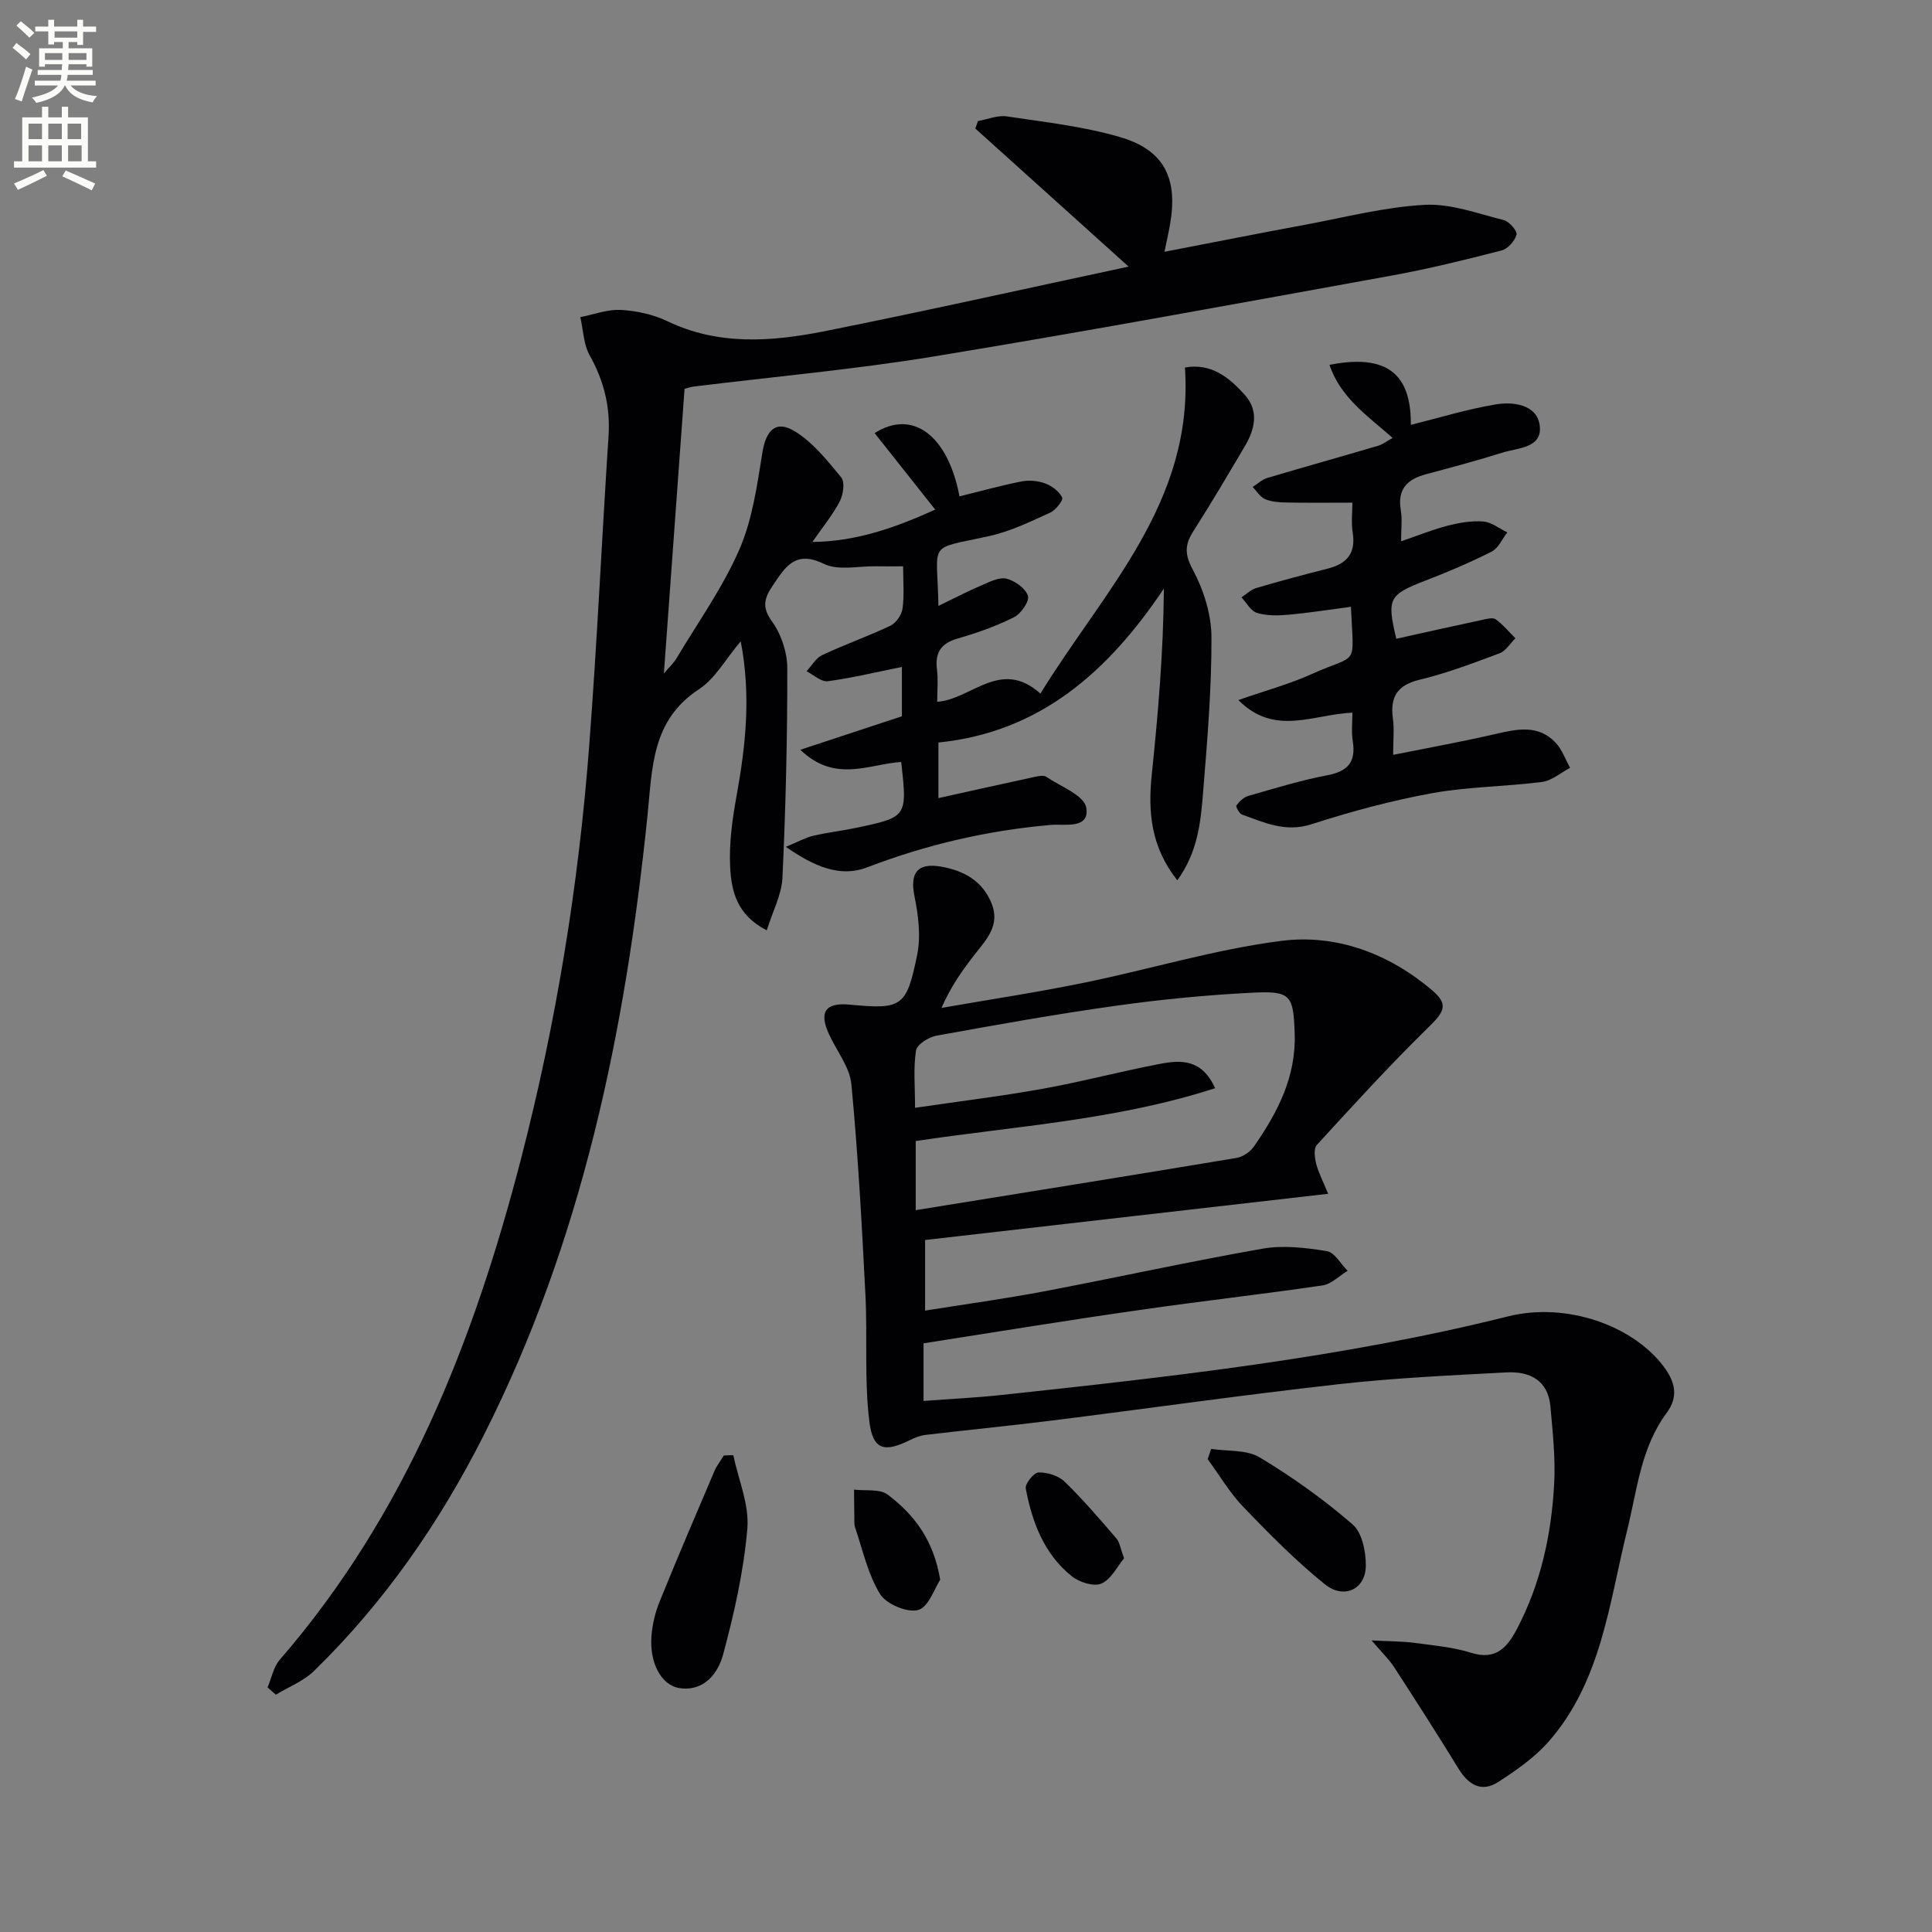
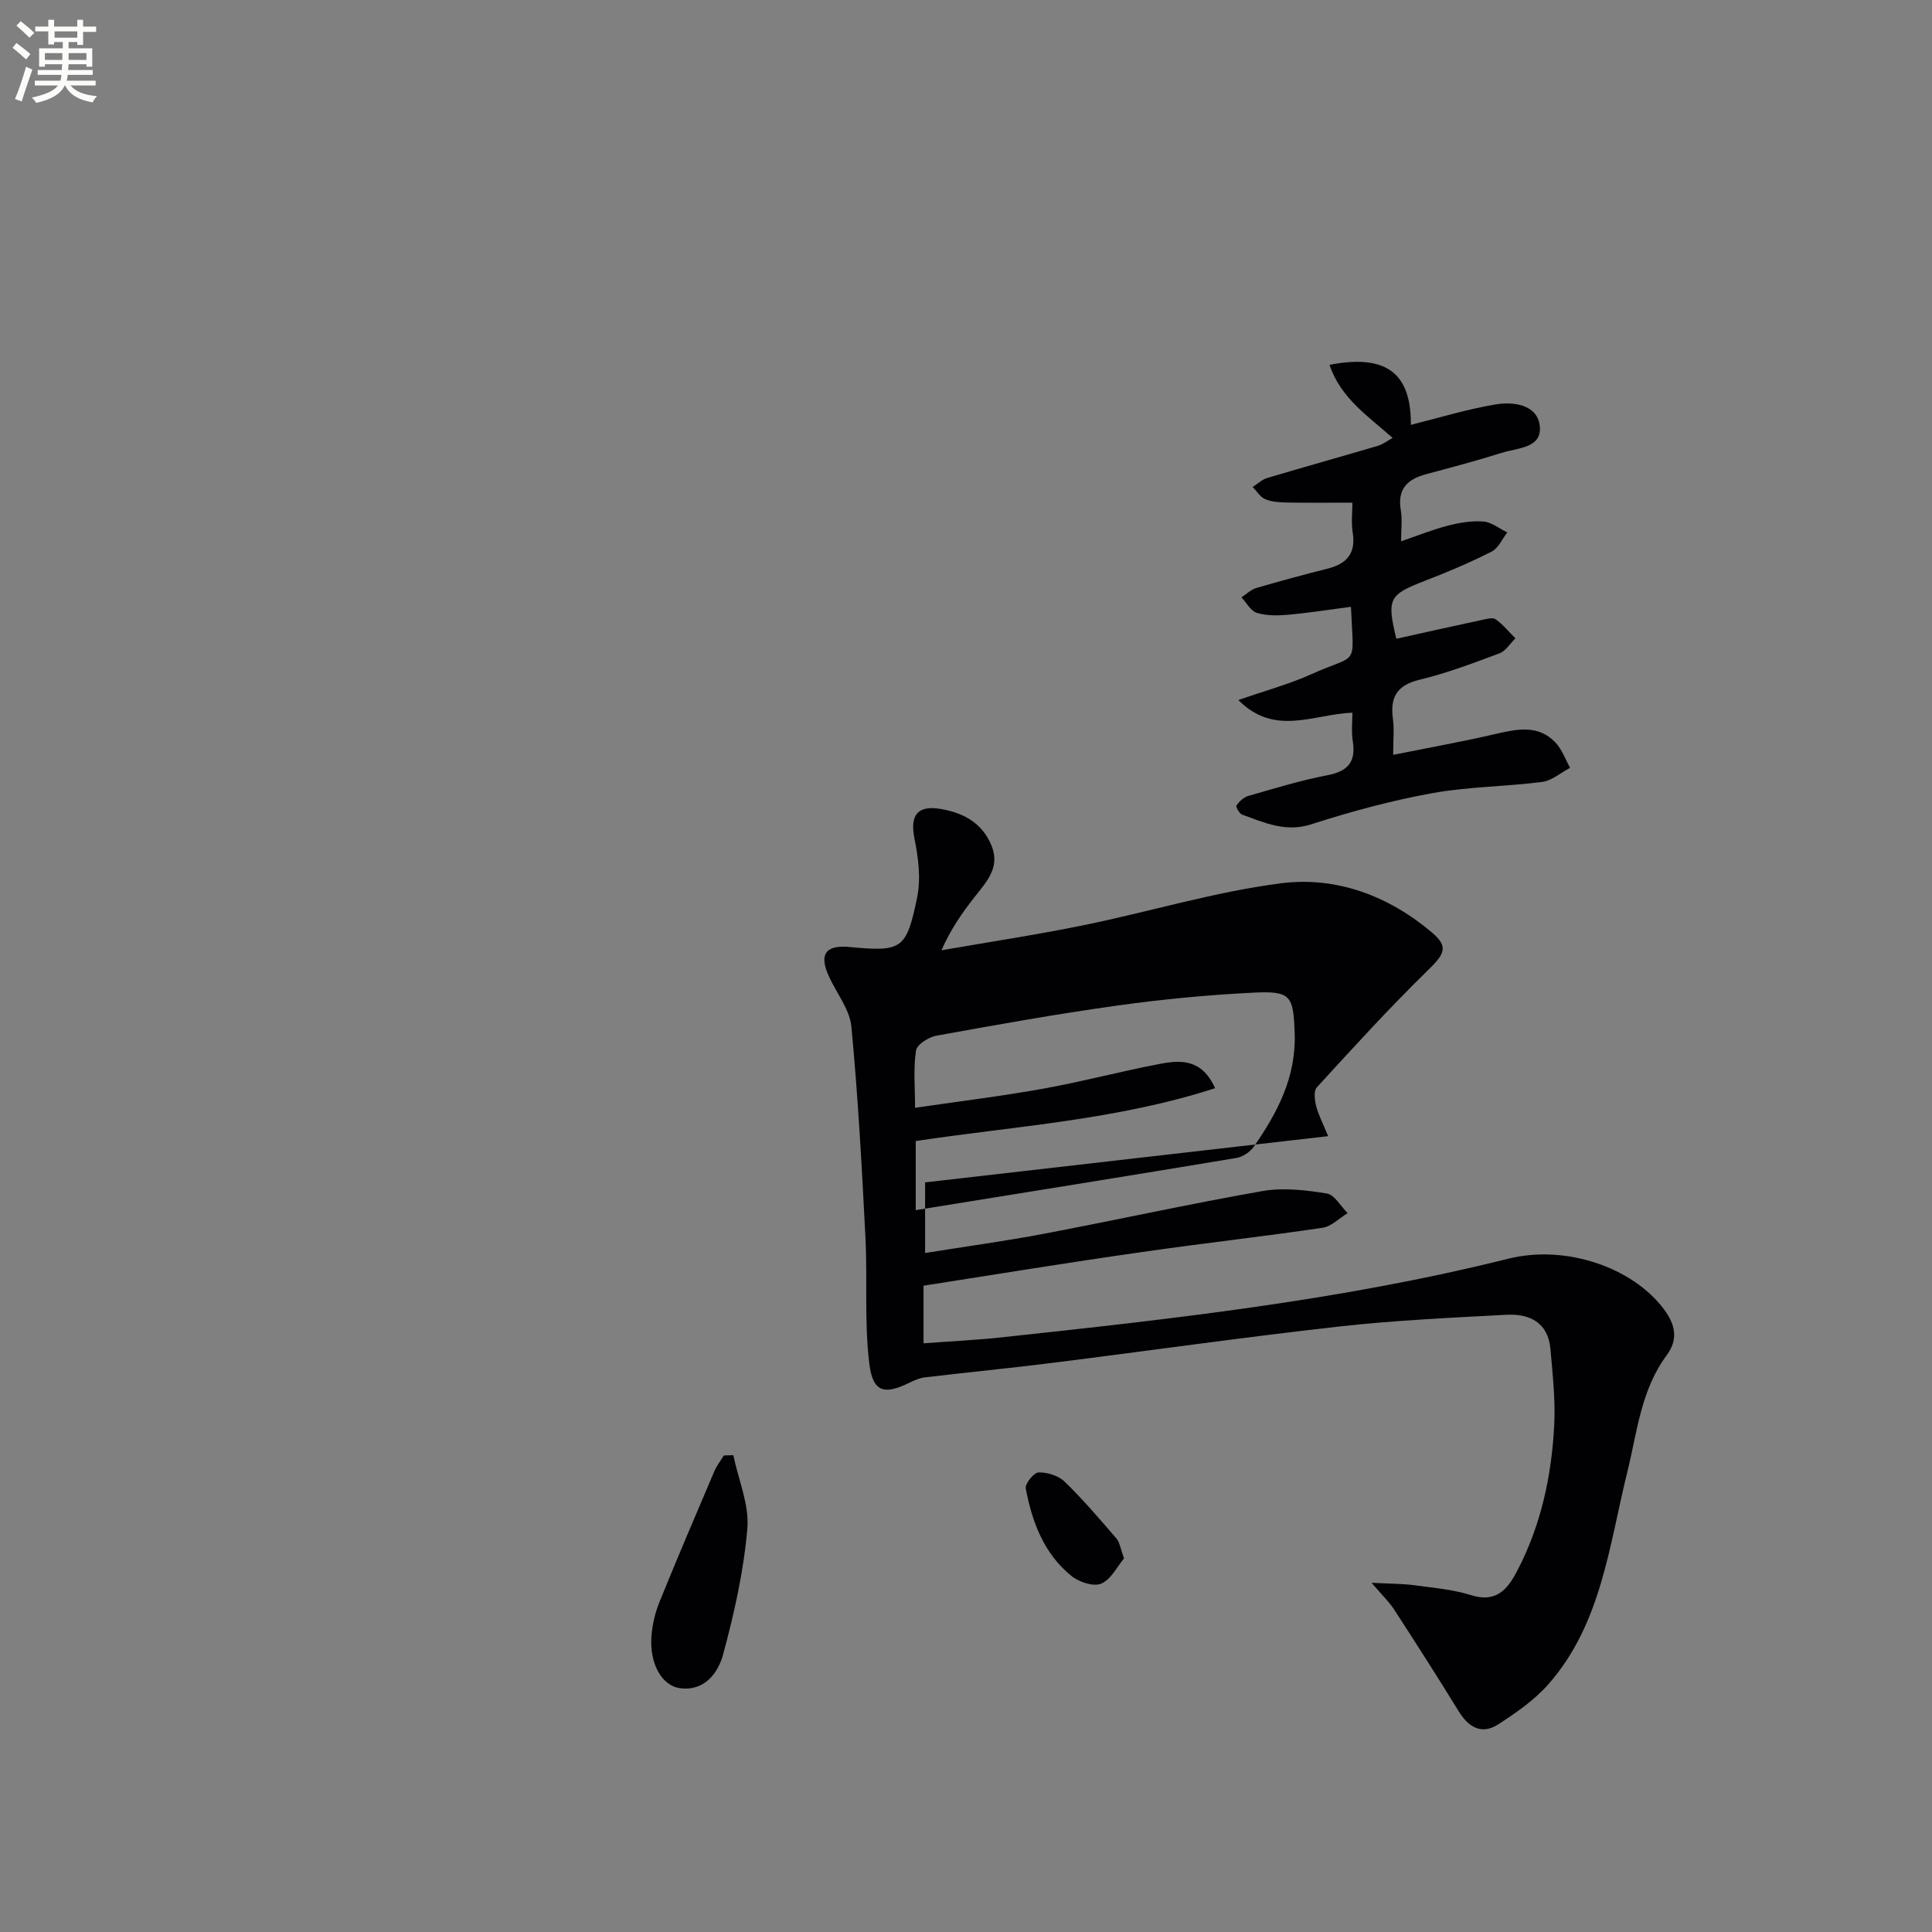
<svg xmlns="http://www.w3.org/2000/svg" enable-background="new 0 0 400 400" viewBox="0 0 400 400">
  <rect x="0" y="0" width="400" height="400" fill="#808080" stroke="none" />
  <path d="m2.6 9.9.8-1c.9.7 1.9 1.4 2.9 2.3l-.9 1.1c-1.1-1-2-1.8-2.8-2.4zm.5 10.6c.9-2.1 1.6-4.3 2.3-6.7.4.2.8.4 1.3.6-.7 2.1-1.5 4.3-2.2 6.6zm.3-15.2.9-.9c1 .8 2 1.6 2.8 2.4l-1 1c-.9-.9-1.8-1.7-2.7-2.5zm12.6-1.2h1.2v1.4h2.7v1.1h-2.7v2.7h-1.2v-.6h-1.8v1.3h4.9v3.8h-1.2v-.5h-3.7c0 .4-.1.9-.1 1.2h5.1v1h-5.2c0 .5-.1.9-.2 1.2h6v1h-5.2c1.1 1.3 2.9 2 5.5 2.2-.4.4-.7.8-.9 1.3-2.9-.5-4.8-1.6-5.7-3.5h-.1c-.8 1.7-2.7 2.9-5.9 3.6-.2-.4-.6-.8-.9-1.1 2.8-.6 4.6-1.4 5.4-2.5h-4.8v-1h5.3c.1-.3.2-.7.2-1.2h-4.9v-1h5c0-.4 0-.8.1-1.2h-3.6v.5h-1.2v-3.8h4.9v-1.3h-1.8v.5h-1.2v-2.7h-2.7v-1h2.7v-1.4h1.2v1.4h4.8zm-6.7 8.3h3.6c0-.4 0-.9 0-1.4h-3.6zm1.9-4.6h4.8v-1.3h-4.7v1.3zm6.7 3.2h-3.7v1.4h3.7z" fill="#fbfcfa" />
-   <path d="m8.7 22.1h1.3v2.2h2.8v-2.2h1.3v2.2h4.1v9.1h1.7v1.3h-17v-1.3h1.7v-9.1h4.1zm.3 13.1.7 1.2c-1.8.9-3.8 1.9-6 2.9-.2-.4-.5-.8-.8-1.3 2.3-1 4.4-1.9 6.1-2.8zm-3.1-6.4h2.8v-3.2h-2.8zm0 4.6h2.8v-3.3h-2.8zm4.1-4.6h2.8v-3.2h-2.8zm0 4.6h2.8v-3.3h-2.8zm3.6 1.9c2.1.9 4.1 1.8 6.1 2.7l-.7 1.4c-2.2-1.1-4.2-2-6.1-2.9zm3.2-9.7h-2.8v3.2h2.8zm-2.7 7.8h2.8v-3.3h-2.8z" fill="#fbfcfa" />
  <g fill="#010104">
-     <path d="m233.67 55.2c-11.04-9.95-21.39-19.27-31.74-28.59.18-.52.36-1.03.55-1.55 2-.35 4.08-1.25 5.98-.96 7.85 1.18 15.84 2.06 23.43 4.28 9.15 2.67 12.02 8.54 10.36 18.04-.31 1.77-.71 3.53-1.16 5.71 9.95-1.92 19.63-3.84 29.34-5.64 8.16-1.52 16.31-3.64 24.54-4.08 5.39-.29 10.95 1.8 16.35 3.15 1.14.29 2.86 2.26 2.66 3.02-.34 1.31-1.82 2.95-3.11 3.28-7.54 1.94-15.11 3.81-22.77 5.2-31.5 5.71-62.98 11.52-94.57 16.71-16.54 2.72-33.29 4.21-49.94 6.27-.63.08-1.24.3-1.86.46-1.42 19.52-2.82 38.86-4.28 58.94 1.13-1.35 2.06-2.2 2.67-3.23 4.42-7.41 9.51-14.54 12.94-22.4 2.71-6.22 3.69-13.29 4.78-20.09.74-4.61 2.77-6.84 6.71-4.43 3.76 2.31 6.75 6.06 9.62 9.56.79.97.41 3.57-.31 4.96-1.43 2.77-3.48 5.23-5.67 8.4 9.38-.11 17.47-3.11 25.44-6.7-4.37-5.52-8.44-10.66-12.55-15.84 7.98-5.08 15.24.65 17.57 13.1 4.27-1.05 8.51-2.24 12.82-3.09 1.57-.31 3.43-.15 4.93.41 1.39.52 2.89 1.65 3.51 2.91.27.55-1.33 2.62-2.47 3.13-4.06 1.84-8.17 3.86-12.48 4.82-13.27 2.96-10.89.77-10.67 14.5 3.15-1.52 6.01-3.02 8.96-4.28 1.65-.71 3.63-1.73 5.14-1.36 1.74.43 3.94 2 4.43 3.55.35 1.11-1.42 3.7-2.86 4.42-3.68 1.85-7.63 3.26-11.6 4.39-3.52 1-4.82 2.9-4.37 6.46.27 2.12.05 4.31.05 6.67 7.13-.5 13.09-9.09 21.37-1.7 13.09-21.34 31.81-39.55 29.92-67.51 5.47-.97 9.18 2.08 12.39 5.67 2.99 3.34 2.08 7.14-.01 10.66-3.47 5.86-6.92 11.75-10.59 17.48-1.79 2.79-1.93 4.76-.18 8.01 2.25 4.2 3.87 9.29 3.88 14.01.04 10.78-.88 21.59-1.75 32.36-.49 6.03-1.11 12.17-5.32 17.98-5.46-6.89-6.1-14.15-5.29-21.89 1.32-12.64 2.4-25.31 2.51-38.51-11.52 17.18-25.62 29.74-46.68 31.87v11.51c6.72-1.49 13.29-2.96 19.87-4.38.8-.17 1.89-.41 2.45-.03 2.97 1.99 7.82 3.82 8.28 6.37.8 4.53-4.56 3.36-7.18 3.58-13.19 1.13-25.84 4.07-38.21 8.81-5.53 2.12-10.9-.15-16.79-4.26 2.58-1.07 4.07-1.92 5.66-2.29 2.9-.69 5.89-1.01 8.82-1.63 10.67-2.25 10.66-2.27 9.4-13.65-6.59.4-13.69 4.44-20.89-2.53 7.68-2.53 14.19-4.68 21.03-6.93 0-3.28 0-6.9 0-10.22-5.1 1.03-10.19 2.26-15.35 2.96-1.35.18-2.93-1.33-4.4-2.06 1.08-1.15 1.94-2.74 3.27-3.36 4.63-2.18 9.49-3.88 14.11-6.08 1.17-.56 2.32-2.24 2.5-3.54.38-2.76.12-5.61.12-8.75-2.05 0-3.8.03-5.55-.01-3.66-.07-7.86.96-10.85-.5-5.93-2.88-7.98.62-10.55 4.44-1.69 2.51-2.43 4.4-.23 7.43 1.93 2.65 3.19 6.45 3.2 9.74.02 14.46-.33 28.92-1 43.36-.17 3.55-2.05 7.03-3.25 10.9-6.27-3.19-7.34-8.25-7.58-13.12-.25-4.9.46-9.92 1.34-14.78 1.86-10.32 3.02-20.6.85-31.94-3.13 3.69-5.29 7.74-8.66 9.94-9.84 6.44-9.63 16.3-10.65 26.2-4.57 44.52-13.5 87.95-33.92 128.29-9.15 18.09-20.58 34.6-35.15 48.78-2.16 2.1-5.23 3.28-7.87 4.89-.57-.5-1.14-1.01-1.71-1.51.82-1.94 1.22-4.24 2.54-5.75 26.06-30.06 40.15-65.88 49.94-103.72 7.25-28.03 11.9-56.54 14.1-85.39 1.64-21.38 2.61-42.82 4.01-64.22.39-6.03-.94-11.43-3.9-16.7-1.28-2.28-1.33-5.26-1.94-7.92 2.81-.55 5.65-1.65 8.42-1.49 3.25.18 6.7.94 9.62 2.34 10.51 5.04 21.42 4.24 32.2 2.13 21.08-4.2 42.1-8.93 63.28-13.44z" />
-     <path d="m191.21 278.12v11.93c5.55-.42 10.94-.67 16.29-1.25 35.16-3.79 70.31-7.66 104.74-16.26 11.96-2.99 25.81 1.8 32.27 10.47 2.41 3.23 2.96 6.26.56 9.51-5.37 7.24-6.1 15.9-8.18 24.29-3.75 15.17-5.35 31.36-16.3 43.81-2.89 3.28-6.67 5.91-10.38 8.31-3.45 2.23-6.15.64-8.22-2.72-4.34-7.07-8.82-14.06-13.34-21.03-1.04-1.6-2.46-2.95-4.68-5.55 3.83.2 6.38.18 8.89.51 3.94.53 7.99.88 11.75 2.06 5.13 1.61 7.48-1.18 9.45-4.93 4.96-9.44 7.17-19.66 7.72-30.19.28-5.26-.32-10.59-.78-15.87-.48-5.46-4.31-7.33-9.11-7.07-11.61.62-23.24 1.15-34.79 2.45-19.8 2.22-39.54 5.04-59.31 7.52-8.73 1.1-17.5 1.94-26.24 2.98-1.1.13-2.2.59-3.21 1.09-5.22 2.57-7.62 2.06-8.35-3.87-1.07-8.63-.37-17.45-.81-26.18-.74-14.56-1.53-29.13-2.91-43.64-.34-3.57-3.06-6.91-4.64-10.38-2.12-4.61-.72-6.59 4.3-6.11 10.76 1.01 11.76.55 13.97-10.36.78-3.86.22-8.18-.57-12.11-.98-4.83.61-6.98 5.59-6.09 4.65.83 8.46 2.92 10.36 7.56 1.86 4.55-1.05 7.51-3.52 10.67-2.53 3.24-4.91 6.6-6.84 11.01 9.84-1.72 19.72-3.21 29.5-5.21 13.64-2.79 27.09-6.91 40.85-8.67 11.42-1.46 22.27 2.62 31.22 10.21 3.55 3.01 2.51 4.51-.97 7.91-7.93 7.75-15.41 15.97-22.9 24.15-.67.73-.43 2.64-.12 3.87.46 1.81 1.37 3.52 2.48 6.22-28.3 3.25-55.65 6.38-83.45 9.57v14.62c8.29-1.33 16.45-2.44 24.53-3.97 15.14-2.87 30.19-6.2 45.37-8.86 4.28-.75 8.92-.19 13.27.51 1.61.26 2.88 2.65 4.31 4.07-1.73 1.04-3.35 2.76-5.19 3.03-12.48 1.84-25.02 3.23-37.5 5.04-14.97 2.12-29.86 4.57-45.11 6.95zm-1.62-27.57c22.62-3.66 44.52-7.16 66.41-10.81 1.31-.22 2.82-1.24 3.59-2.34 4.9-7.04 8.78-14.43 8.46-23.45-.28-7.82-.72-8.83-8.63-8.43-9.43.47-18.88 1.38-28.23 2.69-12.49 1.74-24.92 3.97-37.33 6.22-1.6.29-4.01 1.82-4.21 3.07-.57 3.65-.2 7.44-.2 11.86 9.42-1.38 17.97-2.42 26.43-3.94 8.15-1.47 16.17-3.61 24.3-5.16 4.25-.81 8.66-1.06 11.39 5.04-20.36 6.6-41.34 7.83-61.98 10.94z" />
+     <path d="m191.21 278.12c5.55-.42 10.94-.67 16.29-1.25 35.16-3.79 70.31-7.66 104.74-16.26 11.96-2.99 25.81 1.8 32.27 10.47 2.41 3.23 2.96 6.26.56 9.51-5.37 7.24-6.1 15.9-8.18 24.29-3.75 15.17-5.35 31.36-16.3 43.81-2.89 3.28-6.67 5.91-10.38 8.31-3.45 2.23-6.15.64-8.22-2.72-4.34-7.07-8.82-14.06-13.34-21.03-1.04-1.6-2.46-2.95-4.68-5.55 3.83.2 6.38.18 8.89.51 3.94.53 7.99.88 11.75 2.06 5.13 1.61 7.48-1.18 9.45-4.93 4.96-9.44 7.17-19.66 7.72-30.19.28-5.26-.32-10.59-.78-15.87-.48-5.46-4.31-7.33-9.11-7.07-11.61.62-23.24 1.15-34.79 2.45-19.8 2.22-39.54 5.04-59.31 7.52-8.73 1.1-17.5 1.94-26.24 2.98-1.1.13-2.2.59-3.21 1.09-5.22 2.57-7.62 2.06-8.35-3.87-1.07-8.63-.37-17.45-.81-26.18-.74-14.56-1.53-29.13-2.91-43.64-.34-3.57-3.06-6.91-4.64-10.38-2.12-4.61-.72-6.59 4.3-6.11 10.76 1.01 11.76.55 13.97-10.36.78-3.86.22-8.18-.57-12.11-.98-4.83.61-6.98 5.59-6.09 4.65.83 8.46 2.92 10.36 7.56 1.86 4.55-1.05 7.51-3.52 10.67-2.53 3.24-4.91 6.6-6.84 11.01 9.84-1.72 19.72-3.21 29.5-5.21 13.64-2.79 27.09-6.91 40.85-8.67 11.42-1.46 22.27 2.62 31.22 10.21 3.55 3.01 2.51 4.51-.97 7.91-7.93 7.75-15.41 15.97-22.9 24.15-.67.73-.43 2.64-.12 3.87.46 1.81 1.37 3.52 2.48 6.22-28.3 3.25-55.65 6.38-83.45 9.57v14.62c8.29-1.33 16.45-2.44 24.53-3.97 15.14-2.87 30.19-6.2 45.37-8.86 4.28-.75 8.92-.19 13.27.51 1.61.26 2.88 2.65 4.31 4.07-1.73 1.04-3.35 2.76-5.19 3.03-12.48 1.84-25.02 3.23-37.5 5.04-14.97 2.12-29.86 4.57-45.11 6.95zm-1.62-27.57c22.62-3.66 44.52-7.16 66.41-10.81 1.31-.22 2.82-1.24 3.59-2.34 4.9-7.04 8.78-14.43 8.46-23.45-.28-7.82-.72-8.83-8.63-8.43-9.43.47-18.88 1.38-28.23 2.69-12.49 1.74-24.92 3.97-37.33 6.22-1.6.29-4.01 1.82-4.21 3.07-.57 3.65-.2 7.44-.2 11.86 9.42-1.38 17.97-2.42 26.43-3.94 8.15-1.47 16.17-3.61 24.3-5.16 4.25-.81 8.66-1.06 11.39 5.04-20.36 6.6-41.34 7.83-61.98 10.94z" />
    <path d="m280 147.55c-8.21.35-16.07 4.96-23.61-2.61 5.63-1.97 10.55-3.29 15.13-5.36 9.87-4.46 8.73-1.07 8.18-13.95-4.36.57-8.68 1.26-13.04 1.65-2.13.19-4.43.22-6.43-.39-1.28-.39-2.15-2.1-3.2-3.22 1.02-.66 1.96-1.6 3.08-1.93 4.91-1.45 9.86-2.77 14.83-4.03 3.95-1.01 5.81-3.2 5.12-7.46-.33-2.08-.06-4.26-.06-6.18-4.86 0-9.28.05-13.7-.03-1.47-.03-3.05-.14-4.37-.7-1.03-.44-1.73-1.65-2.58-2.52 1-.63 1.92-1.53 3.02-1.86 7.61-2.27 15.27-4.4 22.89-6.65 1.07-.32 2.01-1.06 3.07-1.64-5.04-4.49-10.74-8.21-13.07-15.13 13.56-2.69 16.87 3.57 16.85 12.42 5.75-1.43 11.58-3.23 17.55-4.23 3.62-.61 8.42.02 9.09 4.16.79 4.9-4.48 4.81-7.75 5.84-5.22 1.64-10.51 3.05-15.79 4.46-3.88 1.04-5.93 3.11-5.19 7.43.33 1.93.06 3.97.06 6.45 3.46-1.18 6.5-2.42 9.64-3.23 2.39-.61 4.94-1.06 7.37-.87 1.71.13 3.32 1.46 4.98 2.26-1.06 1.35-1.84 3.26-3.22 3.96-4.43 2.25-9.02 4.2-13.66 5.99-7.65 2.95-8.1 3.69-6.1 12.07 5.9-1.31 11.79-2.63 17.69-3.89.95-.2 2.26-.58 2.88-.14 1.52 1.08 2.74 2.6 4.09 3.94-1.09 1.06-1.99 2.61-3.29 3.1-5.43 2.03-10.89 4.11-16.51 5.46-4.72 1.13-6.18 3.6-5.56 8.11.29 2.11.05 4.29.05 7.45 7.38-1.48 14.29-2.72 21.12-4.3 4.5-1.04 8.9-2.03 12.5 1.77 1.34 1.42 2.03 3.46 3.01 5.22-1.93 1.01-3.78 2.66-5.8 2.92-7.57.98-15.29.97-22.77 2.33-8.45 1.54-16.82 3.8-25.01 6.44-5.36 1.72-9.71-.35-14.32-2-.58-.21-1.36-1.65-1.18-1.9.6-.83 1.5-1.7 2.45-1.97 5.42-1.55 10.83-3.23 16.36-4.28 4.24-.81 5.94-2.72 5.29-6.99-.33-1.96-.09-3.97-.09-5.97z" />
    <path d="m151.82 301.28c1.06 5.07 3.33 10.25 2.91 15.2-.75 8.78-2.71 17.53-5.02 26.07-1.03 3.82-3.88 7.69-8.97 6.96-3.84-.55-6.3-5.25-5.86-10.79.19-2.42.78-4.91 1.7-7.16 3.66-9.03 7.5-18 11.32-26.96.49-1.15 1.3-2.17 1.96-3.26.64-.02 1.3-.04 1.96-.06z" />
-     <path d="m250.75 299.98c3.38.52 7.32.12 10.04 1.75 6.77 4.06 13.27 8.71 19.24 13.87 1.98 1.7 2.78 5.67 2.75 8.58-.05 4.88-4.54 7.02-8.52 3.8-6.01-4.86-11.49-10.42-16.86-16-2.82-2.94-4.93-6.56-7.36-9.87.23-.71.47-1.42.71-2.13z" />
-     <path d="m194.66 327.06c-1.16 1.75-2.4 5.68-4.56 6.27-2.26.62-6.61-1.22-7.9-3.31-2.51-4.08-3.56-9.07-5.14-13.71-.26-.76-.16-1.65-.18-2.48-.04-1.81-.04-3.61-.06-5.42 2.36.3 5.33-.21 6.97 1.04 5.36 4.05 9.46 9.22 10.87 17.61z" />
    <path d="m232.72 322.64c-1.41 1.68-2.67 4.35-4.71 5.23-1.58.68-4.59-.3-6.15-1.56-5.71-4.6-8.18-11.18-9.49-18.15-.18-.97 1.69-3.29 2.65-3.31 1.81-.04 4.11.66 5.39 1.9 3.8 3.69 7.26 7.74 10.72 11.76.69.79.83 2.06 1.59 4.13z" />
  </g>
</svg>